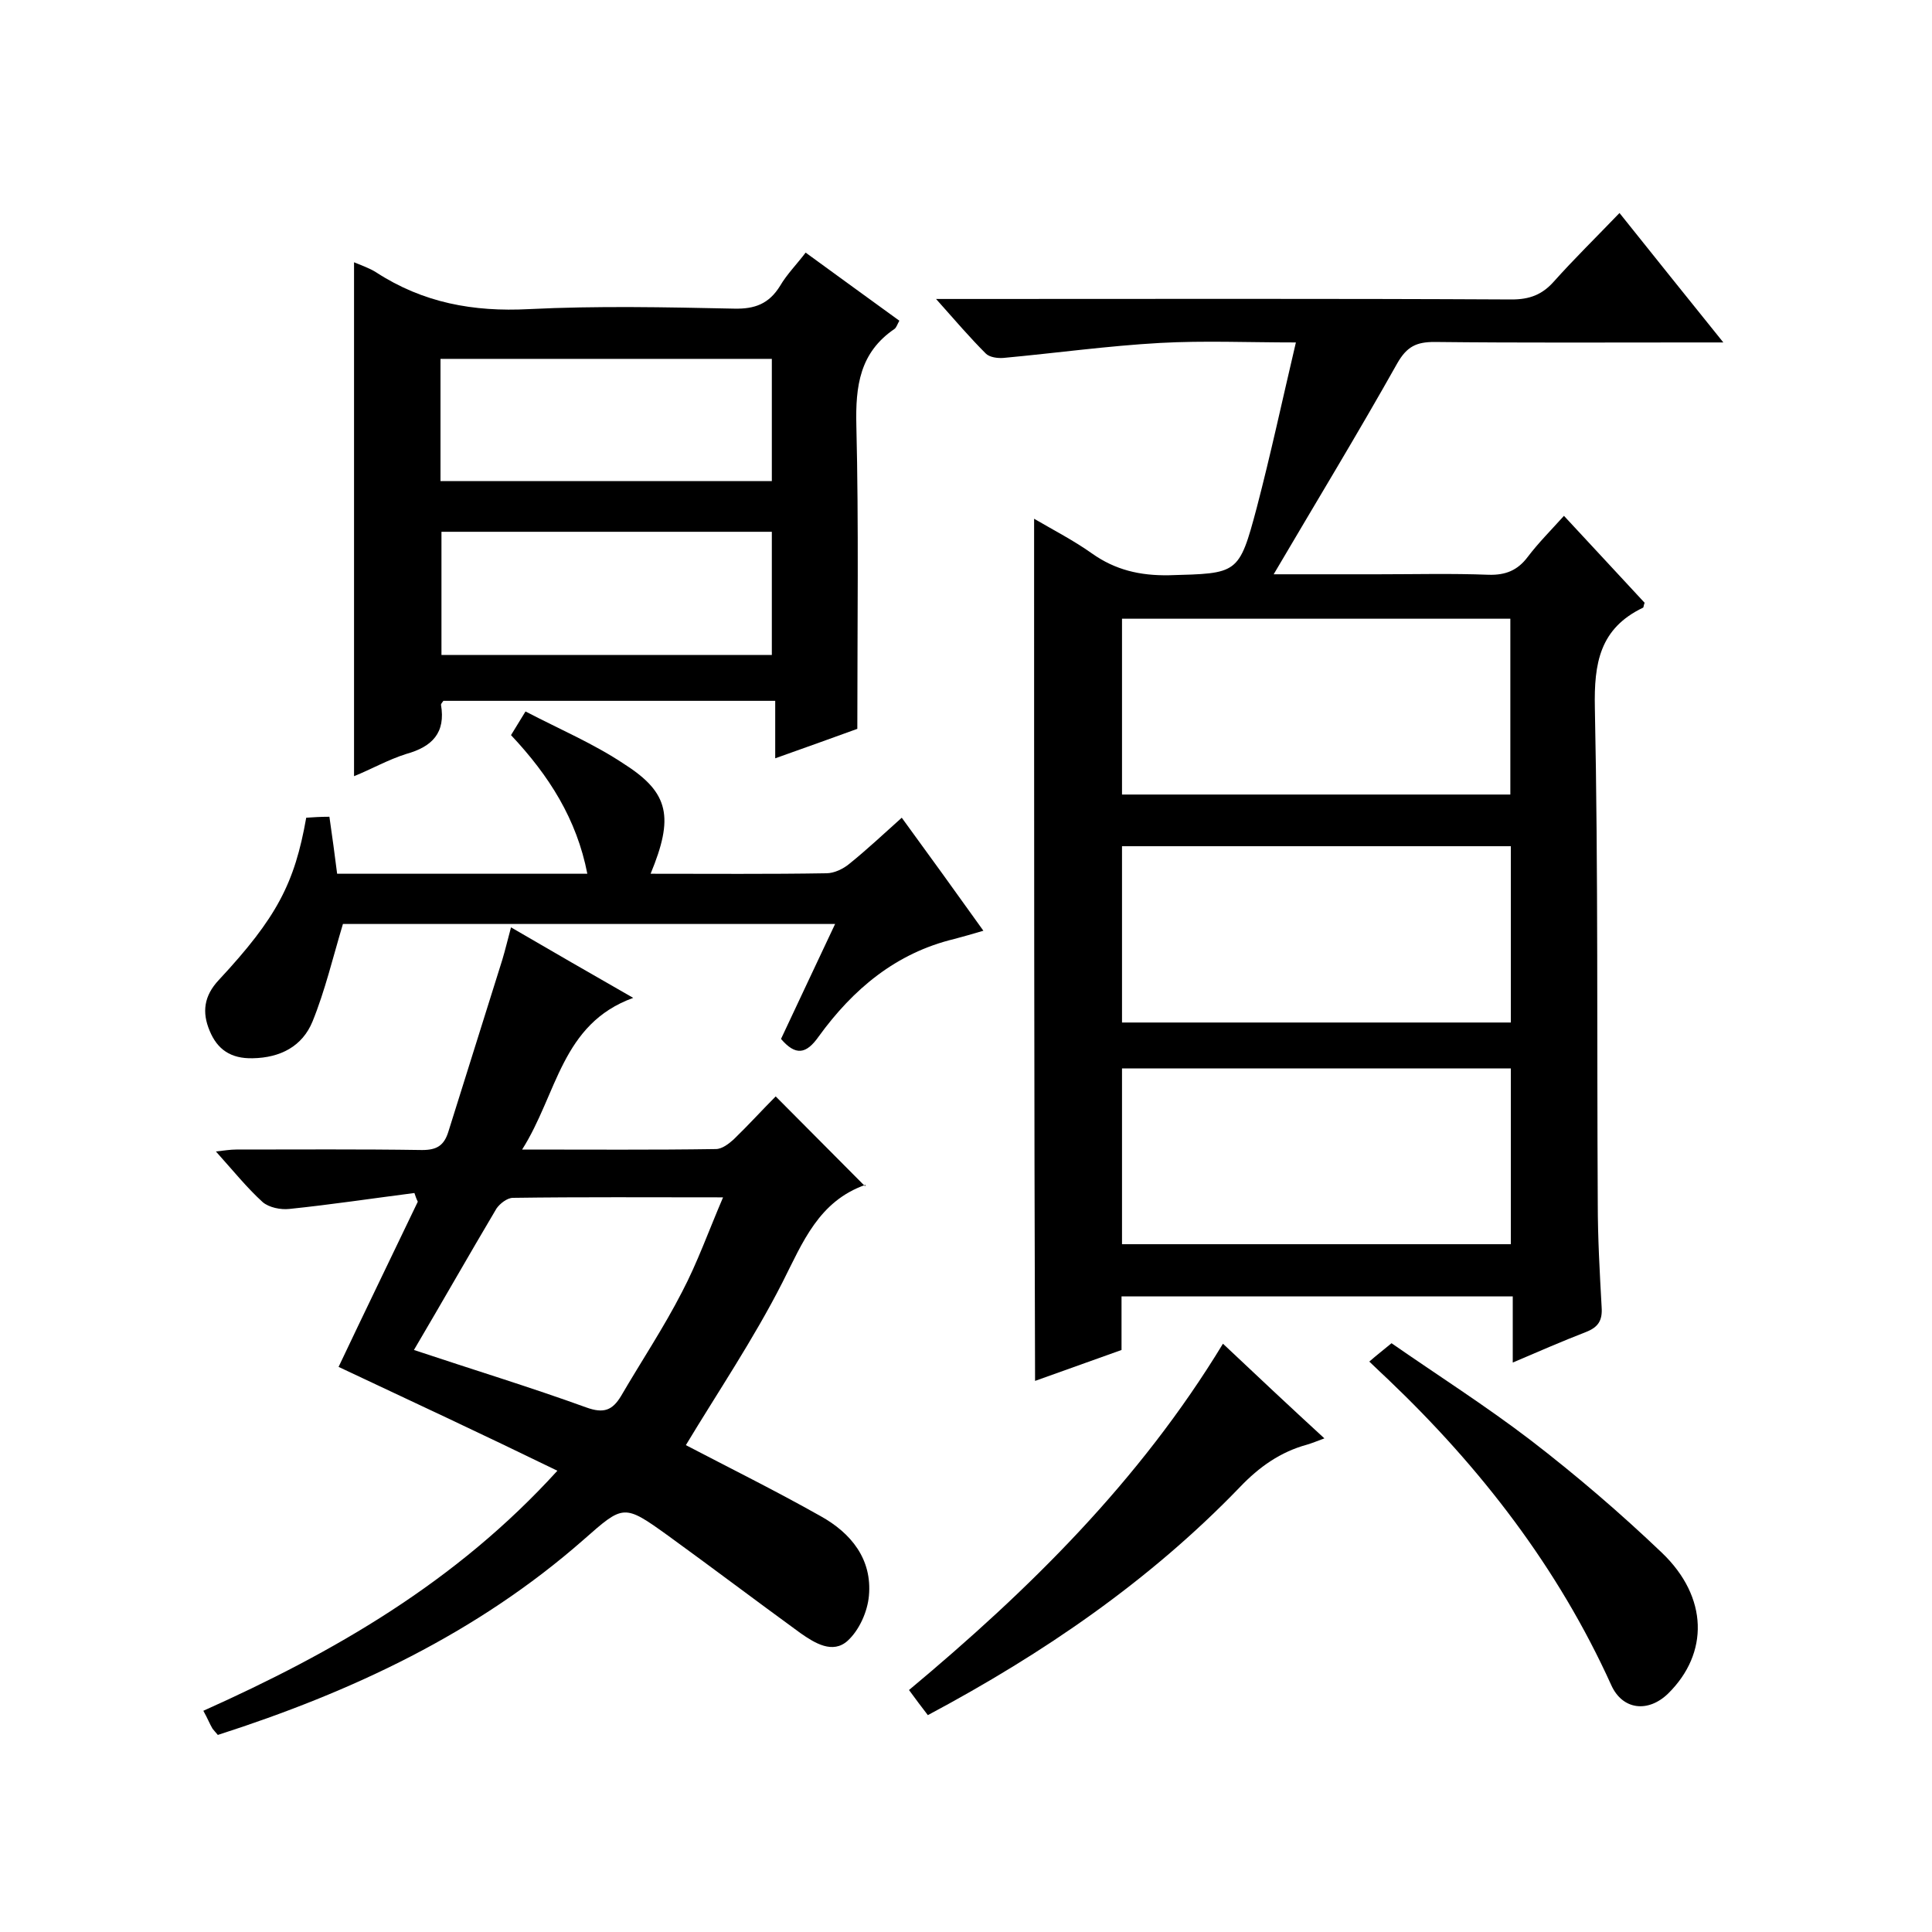
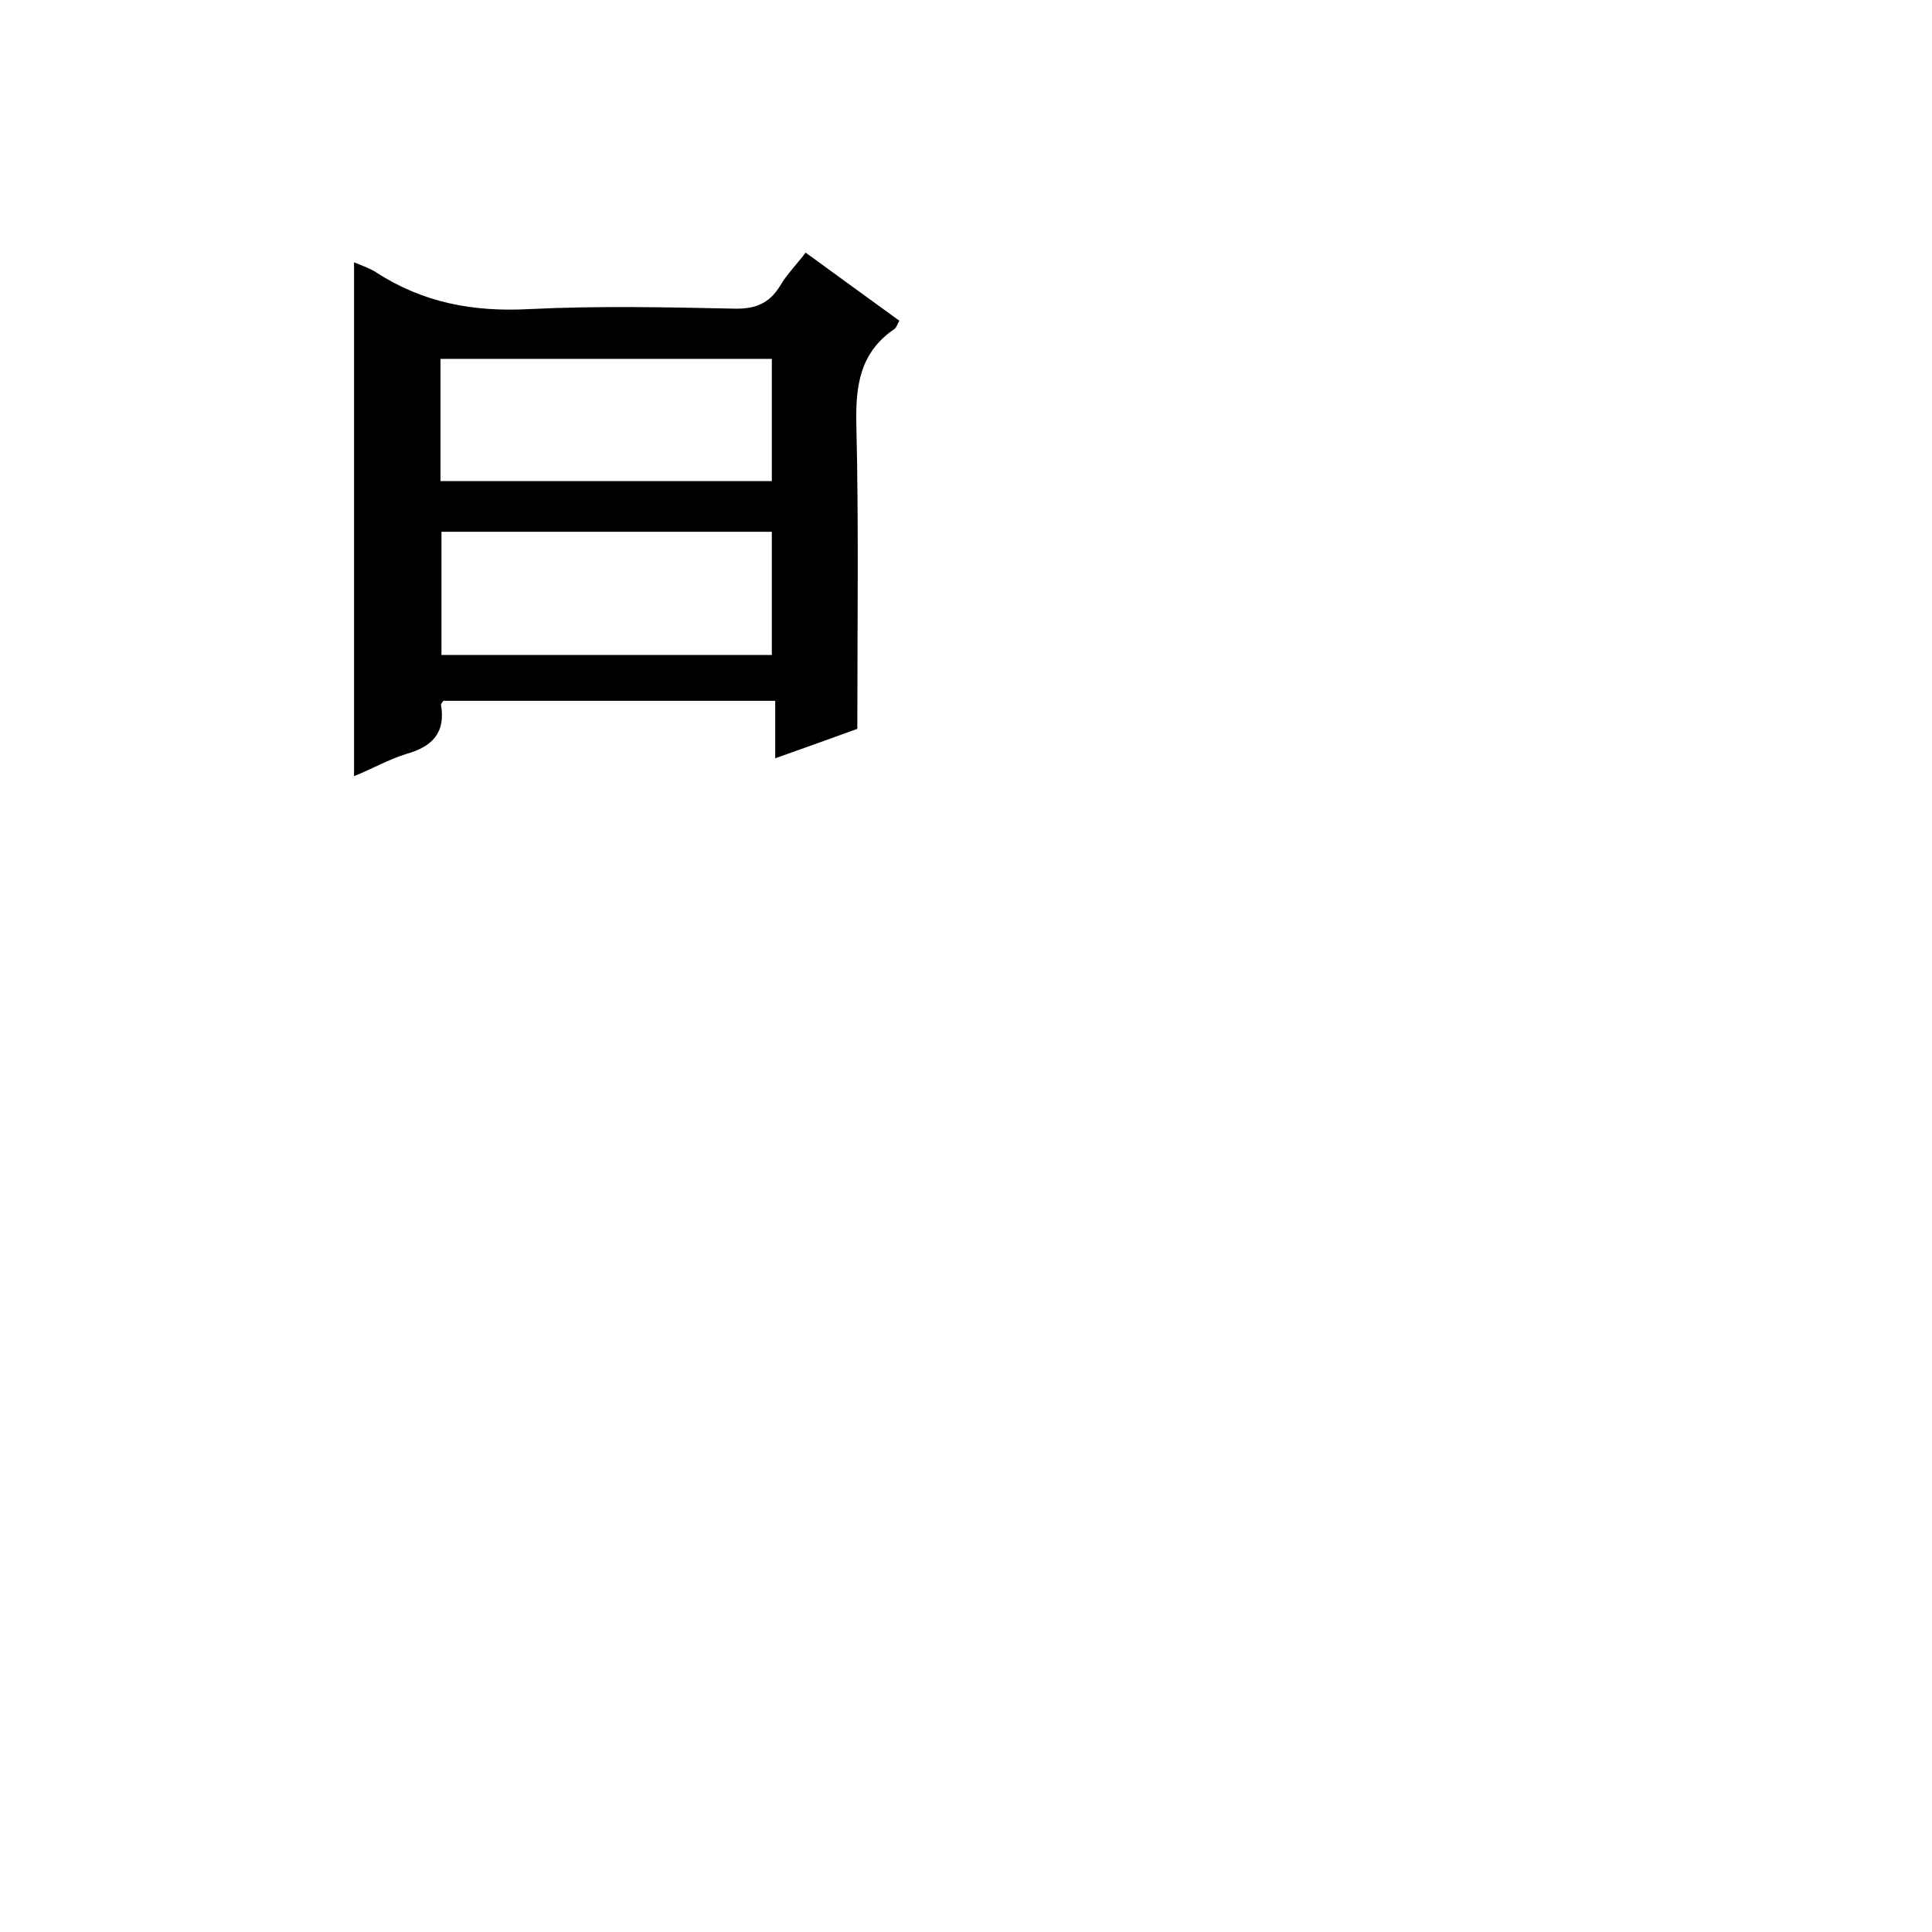
<svg xmlns="http://www.w3.org/2000/svg" enable-background="new 0 0 400 400" viewBox="0 0 400 400">
-   <path d="m214.1 107.4c4.1 2.4 8.2 4.5 12 7.2 4.8 3.4 9.9 4.6 15.9 4.5 14.3-.4 14.5-.1 18.2-14 2.9-11.1 5.3-22.3 8.1-34.2-9.9 0-19-.4-28.1.1-10.8.6-21.6 2.1-32.4 3.1-1.2.1-2.9-.1-3.7-.9-3.3-3.3-6.3-6.8-10.3-11.3h6.2c37.7 0 75.4-.1 113 .1 3.7 0 6.3-1 8.7-3.7 4.2-4.7 8.7-9.1 13.6-14.2 7.2 9 14 17.5 21.5 26.8-2.7 0-4.2 0-5.8 0-18 0-36 .1-54-.1-3.7 0-5.7.9-7.7 4.4-8.2 14.6-16.9 28.9-25.6 43.7h21.5c7.7 0 15.3-.2 23 .1 3.5.1 6-.9 8.1-3.7 2.2-2.9 4.8-5.5 7.5-8.5 5.7 6.1 11.2 12.1 16.7 18-.2.5-.2.9-.3 1-9 4.3-10.2 11.5-10 20.8.7 34.2.4 68.3.6 102.5 0 7.2.4 14.3.8 21.5.2 2.8-.7 4.2-3.3 5.2-4.9 1.9-9.7 4-15.1 6.3 0-4.9 0-9.2 0-13.7-27.1 0-53.8 0-81 0v11.1c-6.2 2.2-12 4.3-17.9 6.4-.2-59.5-.2-118.7-.2-178.5zm18.2 20.7v36.4h80.4c0-12.3 0-24.2 0-36.4-26.9 0-53.4 0-80.4 0zm80.5 83.6c0-12.4 0-24.3 0-36.5-27 0-53.7 0-80.5 0v36.5zm-80.5 9.5v36.4h80.5c0-12.3 0-24.2 0-36.4-26.9 0-53.5 0-80.5 0z" />
-   <path d="m85.8 247c-8.6 1.1-17.2 2.4-25.9 3.3-1.8.2-4.2-.3-5.5-1.4-3.3-3-6.1-6.5-9.7-10.5 1.8-.2 3-.4 4.2-.4 12.8 0 25.7-.1 38.5.1 3 0 4.5-.9 5.4-3.7 3.7-11.9 7.5-23.8 11.2-35.7.6-2 1.1-4.1 1.8-6.7 8.4 4.9 16.4 9.5 25.3 14.6-14.9 5.4-15.7 19.9-23 31.4 14.2 0 27.1.1 40.1-.1 1.3 0 2.7-1.1 3.7-2 3.1-3 6-6.2 8.7-8.9 6.4 6.4 12.3 12.4 18.5 18.6.2-.6.2-.4.1-.3-9.7 3.4-13 11.9-17.2 20.2-6 11.8-13.5 22.9-20 33.7 8.8 4.6 18.5 9.4 27.9 14.7 6.3 3.5 10.7 8.9 10 16.5-.3 3.3-2 7.1-4.4 9.3-3.1 2.8-6.8.5-9.8-1.6-9.2-6.7-18.2-13.5-27.3-20.1-9.3-6.7-9.3-6.5-17.6.8-22.1 19.4-48 31.5-75.7 40.4-.5-.6-.8-.9-1.1-1.3-.6-1-1-2.1-1.9-3.7 27-12.1 52.3-26.6 73.3-49.7-15.4-7.5-30.2-14.4-45.3-21.5 5.3-11.2 10.9-22.7 16.4-34.2-.3-.6-.5-1.2-.7-1.8zm-.1 32.5c12.3 4.1 24.1 7.7 35.7 11.9 3.6 1.3 5.4.6 7.2-2.4 4.2-7.2 8.8-14.1 12.6-21.5 3.2-6.1 5.5-12.6 8.5-19.6-15.2 0-29.4-.1-43.5.1-1.2 0-2.7 1.2-3.4 2.2-5.7 9.6-11.2 19.3-17.1 29.3z" />
  <path d="m73.3 160.7c0-35.9 0-71 0-106.4 1.4.6 3.2 1.2 4.6 2.1 9.7 6.3 20.1 8.2 31.6 7.6 14.1-.7 28.3-.4 42.5-.1 4.3.1 7.2-1 9.5-4.7 1.4-2.4 3.4-4.4 5.3-6.9 6.6 4.8 12.9 9.4 19.4 14.1-.4.7-.6 1.4-1 1.7-7.2 4.9-8.1 11.8-7.9 20 .5 20.6.2 41.3.2 62.8-4.7 1.7-10.5 3.8-17 6.1 0-4.1 0-7.8 0-11.9-23.3 0-46 0-68.7 0-.2.3-.5.6-.5.8 1 5.8-1.8 8.7-7.2 10.2-3.8 1.2-7.3 3.2-10.8 4.6zm17.9-61.1h68.6c0-8.7 0-17.1 0-25.3-23.1 0-45.8 0-68.6 0zm.2 10.5v25.5h68.4c0-8.7 0-17 0-25.5-23 0-45.6 0-68.4 0z" />
-   <path d="m134.7 180.9c12.5 0 24.5.1 36.4-.1 1.6 0 3.5-.9 4.8-2 3.6-2.9 7-6.1 10.8-9.5 5.7 7.8 11.1 15.3 16.9 23.4-2.4.7-4.1 1.2-6 1.7-12.1 2.9-21 10.4-28.1 20.2-2.6 3.7-4.8 4-7.8.5 3.6-7.7 7.3-15.5 11.2-23.8-34.6 0-68.7 0-101.9 0-2.1 7-3.7 13.8-6.3 20.2-2.1 5.1-6.6 7.5-12.4 7.6-4.5.1-7.3-1.8-8.9-5.7-1.6-3.8-1.2-7.2 1.9-10.5 12-12.9 15.7-20 18.1-33.6 1.4-.1 3-.2 4.8-.2.6 4.1 1.1 7.9 1.6 11.8h51.8c-2.2-11.3-7.9-20.3-15.8-28.7.8-1.3 1.6-2.6 3-4.9 7.1 3.7 14.2 6.7 20.6 11 9.2 5.9 10.1 11 5.3 22.6z" />
-   <path d="m192.1 355.1c-1.4-1.8-2.5-3.3-3.9-5.2 24.8-20.7 47.7-43.2 65-71.7 7 6.6 13.7 12.9 21 19.6-1.6.6-2.6 1-3.6 1.3-5.5 1.5-9.9 4.6-13.9 8.8-18.7 19.4-40.6 34.4-64.6 47.2z" />
-   <path d="m283.5 281.9c1.6-1.4 2.8-2.3 4.6-3.8 9.5 6.6 19.4 12.9 28.7 20 9.5 7.3 18.6 15.1 27.3 23.4 9.6 9.2 9.7 20.8 1.3 29.1-4.2 4.1-9.5 3.4-11.8-1.7-11-24.3-27-45-46.2-63.3-1.1-1-2.2-2.1-3.9-3.7z" />
+   <path d="m192.1 355.1z" />
</svg>